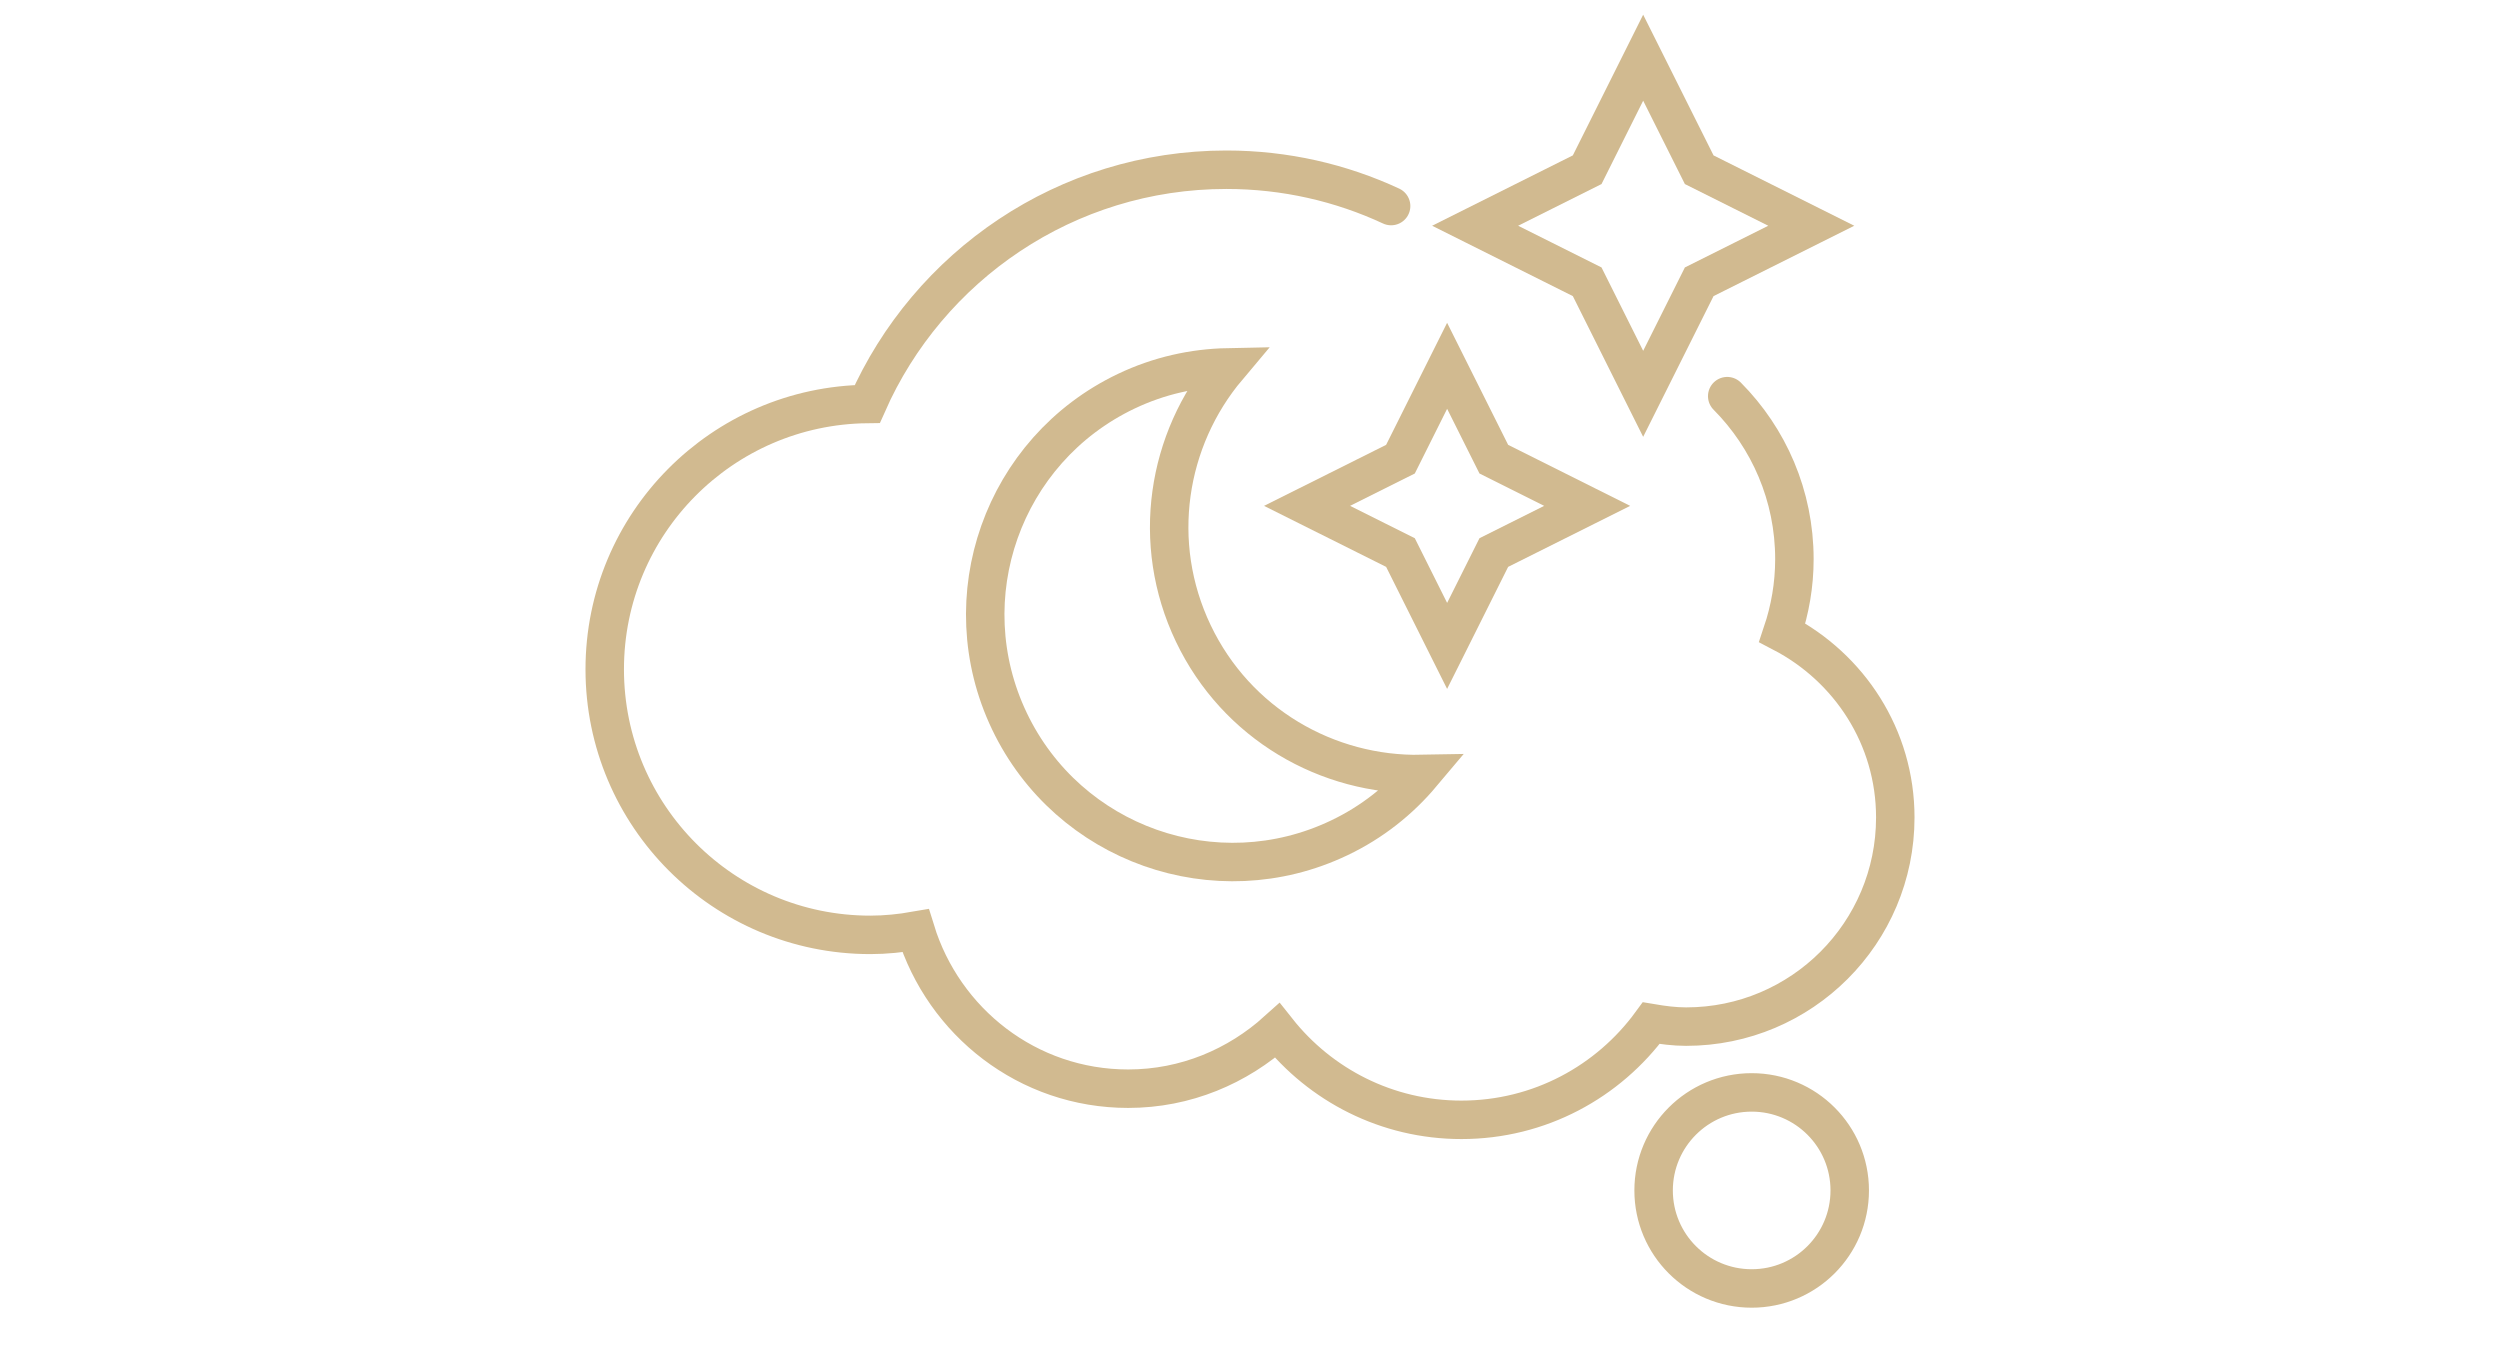
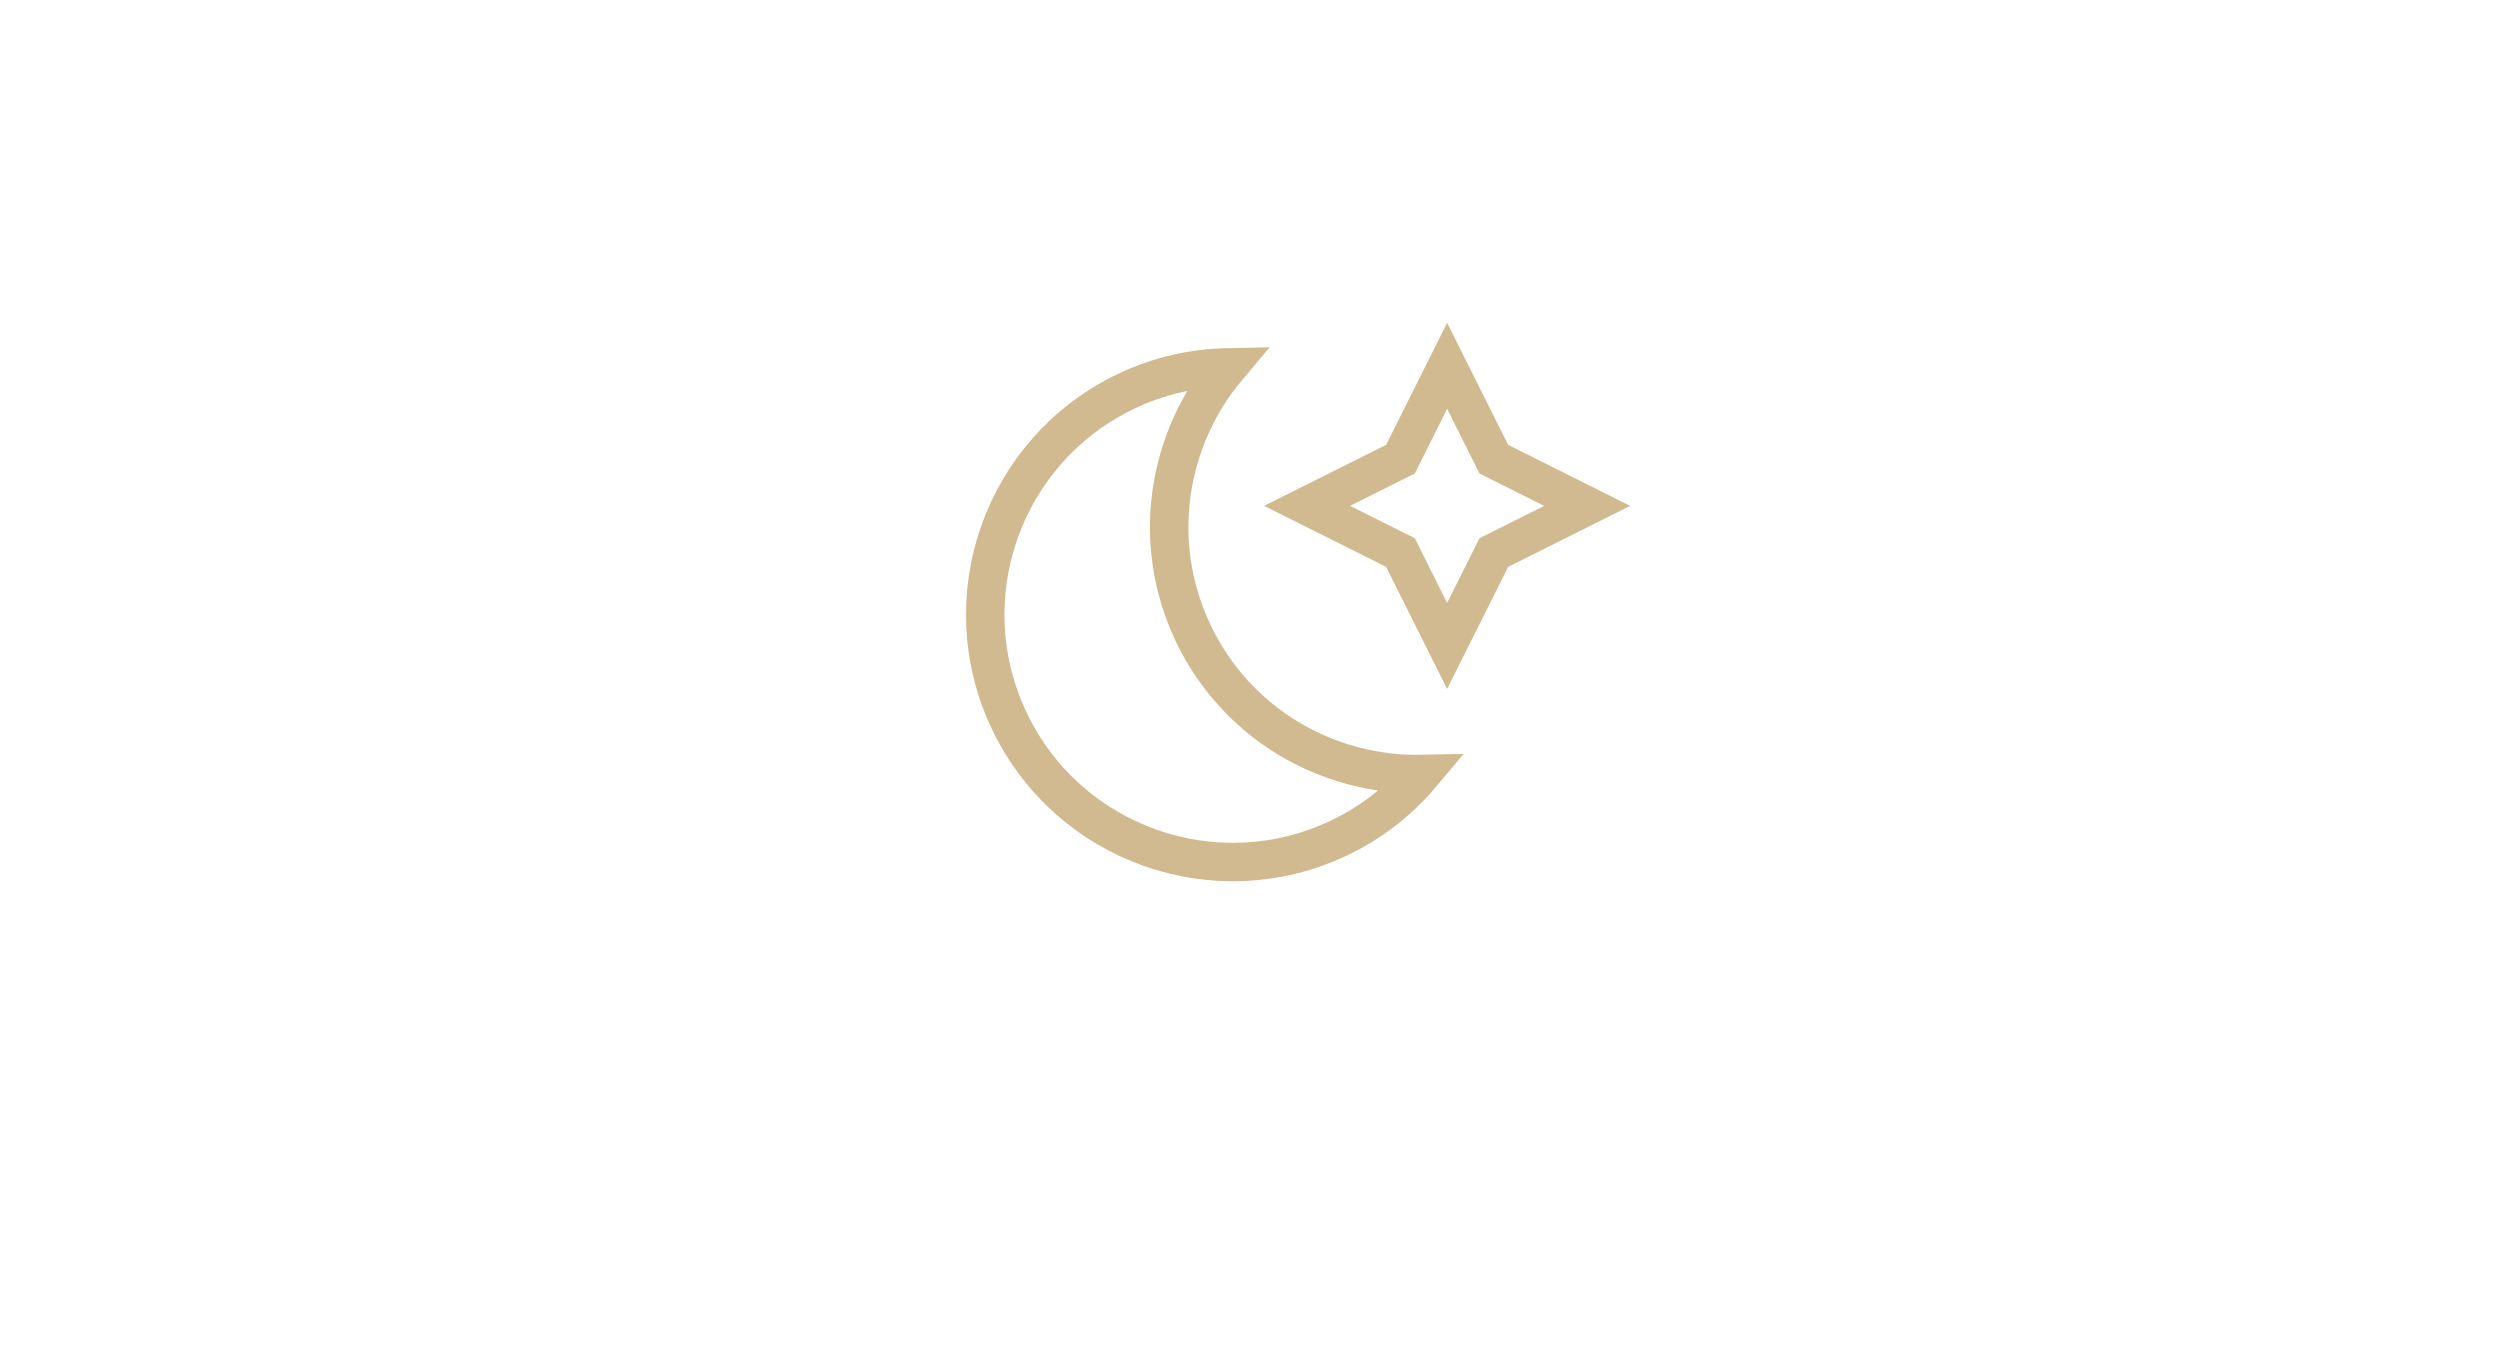
<svg xmlns="http://www.w3.org/2000/svg" version="1.1" id="Calque_1" x="0px" y="0px" width="130px" height="70px" viewBox="0 0 130 70" enable-background="new 0 0 130 70" xml:space="preserve">
  <g>
-     <path fill="none" stroke="#D1BA90" stroke-width="2" stroke-linecap="round" stroke-miterlimit="10" d="M91.088,56.805   c-2.816,0-5.1,2.281-5.1,5.098S88.271,67,91.088,67s5.098-2.281,5.098-5.098S93.904,56.805,91.088,56.805z M72.338,10.715   c-2.604-1.211-5.504-1.889-8.566-1.889c-8.342,0-15.506,5.011-18.672,12.181c-7.555,0.083-13.654,6.225-13.654,13.798   c0,7.626,6.182,13.808,13.809,13.808c0.805,0,1.588-0.083,2.355-0.217c1.463,4.745,5.83,8.216,11.055,8.216   c2.994,0,5.693-1.163,7.754-3.021c2.238,2.824,5.693,4.64,9.576,4.64c4.059,0,7.645-1.985,9.869-5.029   c0.592,0.1,1.193,0.182,1.814,0.182c6.008,0,10.877-4.87,10.877-10.876c0-4.195-2.4-7.792-5.877-9.606   c0.404-1.203,0.631-2.486,0.631-3.826c0-3.306-1.334-6.301-3.494-8.476" />
    <path fill="none" stroke="#D1BA90" stroke-width="2" stroke-linecap="round" stroke-miterlimit="10" d="M62.051,32.936   c-2.246-4.707-1.369-10.088,1.785-13.833c-1.773,0.036-3.57,0.429-5.275,1.243c-6.414,3.06-9.133,10.739-6.072,17.152   c3.061,6.412,10.74,9.132,17.152,6.071c1.707-0.813,3.143-1.96,4.287-3.32C69.031,40.346,64.297,37.644,62.051,32.936z" />
    <polygon fill="none" stroke="#D1BA90" stroke-width="2" stroke-linecap="round" stroke-miterlimit="10" points="75.25,19.022    77.678,23.877 82.533,26.305 77.678,28.732 75.25,33.587 72.824,28.732 67.967,26.305 72.824,23.877  " />
-     <polygon fill="none" stroke="#D1BA90" stroke-width="2" stroke-linecap="round" stroke-miterlimit="10" points="85.445,3    88.359,8.826 94.186,11.739 88.359,14.652 85.445,20.479 82.533,14.652 76.707,11.739 82.533,8.826  " />
  </g>
</svg>